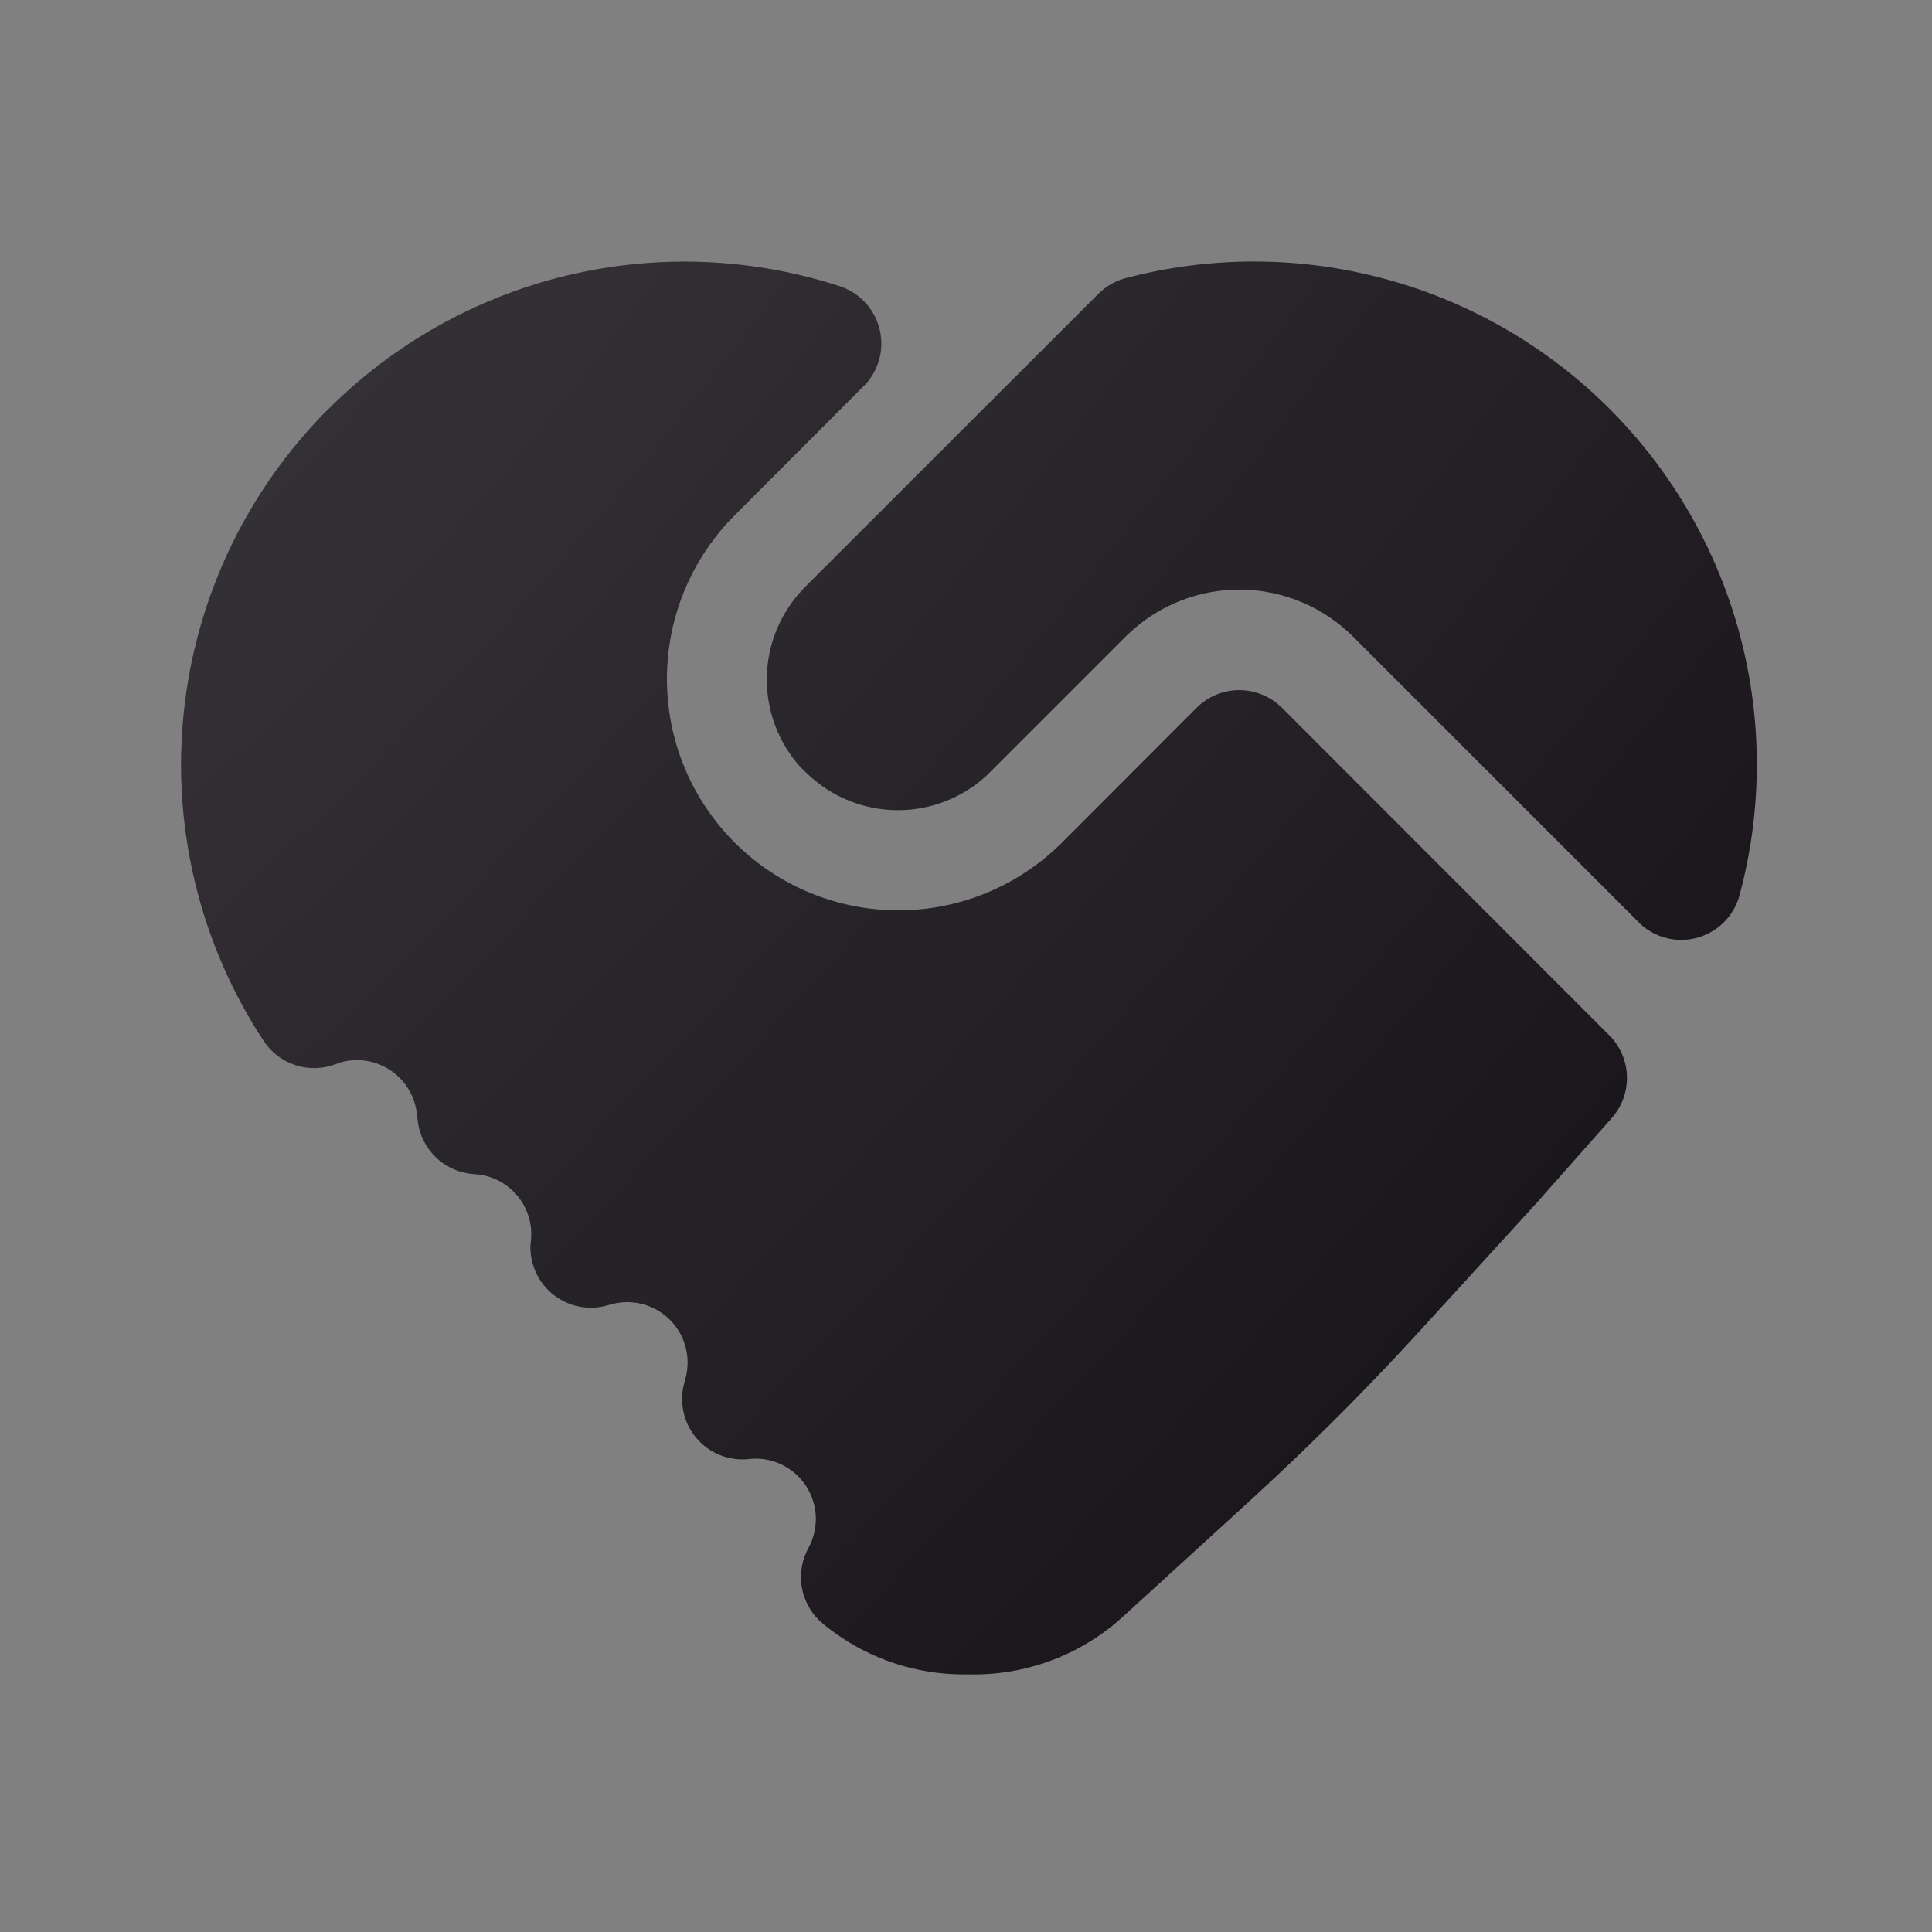
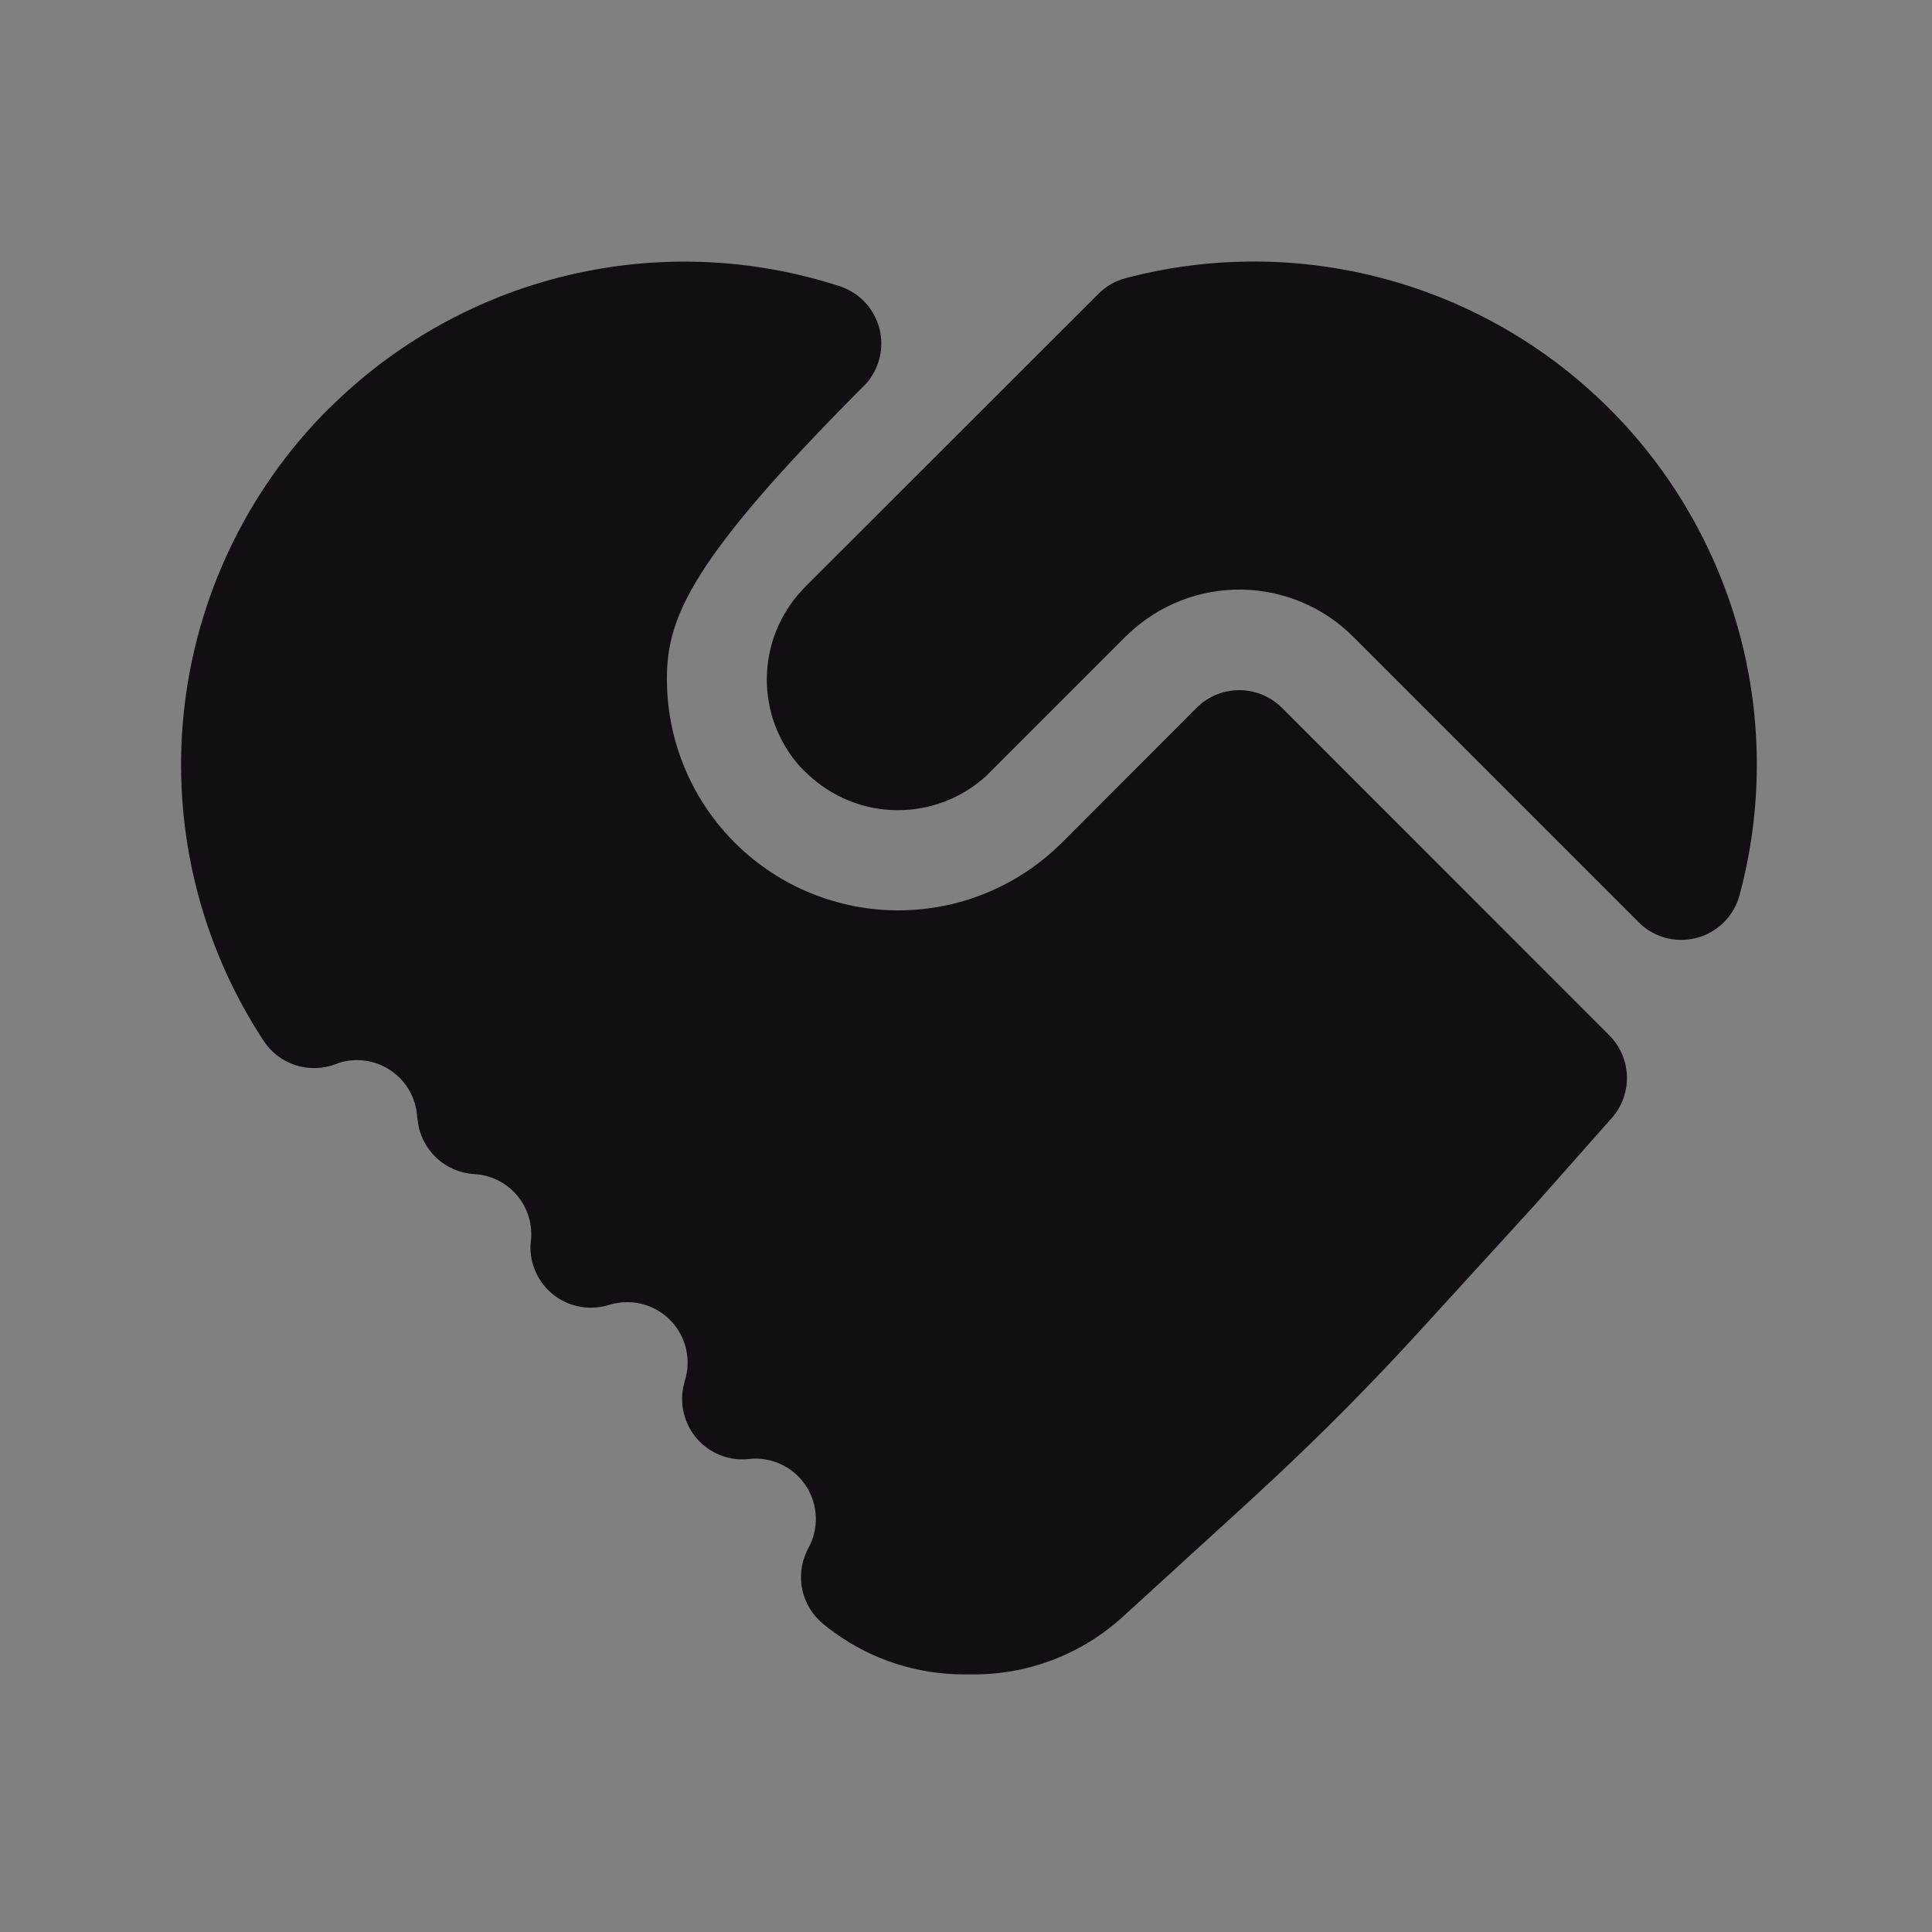
<svg xmlns="http://www.w3.org/2000/svg" width="96" height="96" viewBox="0 0 96 96" fill="none">
  <rect x="0" y="0" width="96" height="96" fill="#808080" stroke="none" />
-   <path fill-rule="evenodd" clip-rule="evenodd" d="M16.32 20.33C19.579 17.068 23.676 14.772 28.158 13.693C32.641 12.615 37.334 12.797 41.72 14.22C42.194 14.374 42.623 14.645 42.966 15.006C43.31 15.367 43.558 15.809 43.688 16.29C43.818 16.772 43.826 17.278 43.711 17.764C43.596 18.249 43.362 18.698 43.03 19.07L42.91 19.19L36.48 25.63C34.353 27.771 33.152 30.662 33.138 33.68C33.123 36.698 34.295 39.601 36.401 41.762C38.508 43.923 41.379 45.17 44.397 45.233C47.414 45.297 50.335 44.171 52.53 42.1L52.74 41.9L59.46 35.17C60.001 34.63 60.727 34.317 61.491 34.295C62.255 34.273 62.998 34.543 63.57 35.05L63.7 35.17L79.96 51.44C80.5 51.978 80.814 52.701 80.84 53.462C80.866 54.224 80.602 54.967 80.1 55.54L76.32 59.81L70.55 66.13C68.209 68.693 65.767 71.161 63.23 73.53L62.13 74.55L55.81 80.32C53.785 82.175 51.137 83.203 48.39 83.2H47.89C45.59 83.2 43.34 82.48 41.46 81.12L41.16 80.9L40.89 80.68C40.375 80.255 40.017 79.669 39.871 79.017C39.727 78.365 39.803 77.683 40.09 77.08L40.17 76.92C40.426 76.454 40.553 75.927 40.539 75.395C40.524 74.864 40.368 74.345 40.088 73.893C39.807 73.442 39.411 73.073 38.94 72.824C38.47 72.576 37.942 72.457 37.41 72.48L37.21 72.5C36.731 72.551 36.247 72.486 35.798 72.31C35.35 72.134 34.95 71.853 34.633 71.49C34.316 71.127 34.092 70.693 33.978 70.225C33.864 69.757 33.865 69.268 33.98 68.8L34.03 68.6C34.189 68.092 34.21 67.551 34.091 67.033C33.973 66.514 33.718 66.036 33.353 65.649C32.989 65.261 32.528 64.977 32.018 64.826C31.508 64.675 30.967 64.663 30.45 64.79L30.26 64.84C29.8 64.985 29.312 65.017 28.837 64.934C28.362 64.85 27.915 64.653 27.532 64.36C27.149 64.067 26.843 63.685 26.639 63.248C26.435 62.811 26.339 62.332 26.36 61.85L26.38 61.66C26.468 60.879 26.244 60.094 25.757 59.476C25.271 58.859 24.56 58.458 23.78 58.36L23.56 58.34C22.859 58.298 22.195 58.012 21.684 57.532C21.172 57.051 20.845 56.407 20.76 55.71L20.73 55.51C20.705 55.055 20.576 54.612 20.354 54.214C20.132 53.816 19.822 53.474 19.448 53.214C19.074 52.954 18.646 52.782 18.196 52.712C17.746 52.642 17.285 52.676 16.85 52.81L16.67 52.88C16.032 53.121 15.33 53.138 14.681 52.927C14.032 52.716 13.474 52.291 13.1 51.72C9.944 46.914 8.541 41.167 9.128 35.447C9.714 29.728 12.254 24.385 16.32 20.32V20.33ZM54.58 14.6C54.956 14.224 55.426 13.955 55.94 13.82C60.175 12.704 64.628 12.721 68.854 13.869C73.081 15.016 76.931 17.254 80.02 20.358C83.109 23.462 85.328 27.324 86.455 31.555C87.581 35.787 87.576 40.241 86.44 44.47C86.309 44.966 86.053 45.42 85.696 45.789C85.339 46.158 84.893 46.429 84.402 46.577C83.91 46.724 83.389 46.743 82.888 46.632C82.387 46.52 81.923 46.282 81.54 45.94L81.42 45.82L67.24 31.64C65.77 30.169 63.784 29.329 61.705 29.297C59.625 29.265 57.615 30.045 56.1 31.47L55.92 31.64L49.16 38.4L49.01 38.55C47.794 39.664 46.201 40.275 44.552 40.258C42.904 40.241 41.323 39.599 40.13 38.46L39.96 38.3L39.76 38.1C38.677 36.891 38.086 35.32 38.103 33.697C38.12 32.075 38.743 30.517 39.85 29.33L40.01 29.16L54.58 14.6Z" fill="#120E14" />
-   <path fill-rule="evenodd" clip-rule="evenodd" d="M16.32 20.33C19.579 17.068 23.676 14.772 28.158 13.693C32.641 12.615 37.334 12.797 41.72 14.22C42.194 14.374 42.623 14.645 42.966 15.006C43.31 15.367 43.558 15.809 43.688 16.29C43.818 16.772 43.826 17.278 43.711 17.764C43.596 18.249 43.362 18.698 43.03 19.07L42.91 19.19L36.48 25.63C34.353 27.771 33.152 30.662 33.138 33.68C33.123 36.698 34.295 39.601 36.401 41.762C38.508 43.923 41.379 45.17 44.397 45.233C47.414 45.297 50.335 44.171 52.53 42.1L52.74 41.9L59.46 35.17C60.001 34.63 60.727 34.317 61.491 34.295C62.255 34.273 62.998 34.543 63.57 35.05L63.7 35.17L79.96 51.44C80.5 51.978 80.814 52.701 80.84 53.462C80.866 54.224 80.602 54.967 80.1 55.54L76.32 59.81L70.55 66.13C68.209 68.693 65.767 71.161 63.23 73.53L62.13 74.55L55.81 80.32C53.785 82.175 51.137 83.203 48.39 83.2H47.89C45.59 83.2 43.34 82.48 41.46 81.12L41.16 80.9L40.89 80.68C40.375 80.255 40.017 79.669 39.871 79.017C39.727 78.365 39.803 77.683 40.09 77.08L40.17 76.92C40.426 76.454 40.553 75.927 40.539 75.395C40.524 74.864 40.368 74.345 40.088 73.893C39.807 73.442 39.411 73.073 38.94 72.824C38.47 72.576 37.942 72.457 37.41 72.48L37.21 72.5C36.731 72.551 36.247 72.486 35.798 72.31C35.35 72.134 34.95 71.853 34.633 71.49C34.316 71.127 34.092 70.693 33.978 70.225C33.864 69.757 33.865 69.268 33.98 68.8L34.03 68.6C34.189 68.092 34.21 67.551 34.091 67.033C33.973 66.514 33.718 66.036 33.353 65.649C32.989 65.261 32.528 64.977 32.018 64.826C31.508 64.675 30.967 64.663 30.45 64.79L30.26 64.84C29.8 64.985 29.312 65.017 28.837 64.934C28.362 64.85 27.915 64.653 27.532 64.36C27.149 64.067 26.843 63.685 26.639 63.248C26.435 62.811 26.339 62.332 26.36 61.85L26.38 61.66C26.468 60.879 26.244 60.094 25.757 59.476C25.271 58.859 24.56 58.458 23.78 58.36L23.56 58.34C22.859 58.298 22.195 58.012 21.684 57.532C21.172 57.051 20.845 56.407 20.76 55.71L20.73 55.51C20.705 55.055 20.576 54.612 20.354 54.214C20.132 53.816 19.822 53.474 19.448 53.214C19.074 52.954 18.646 52.782 18.196 52.712C17.746 52.642 17.285 52.676 16.85 52.81L16.67 52.88C16.032 53.121 15.33 53.138 14.681 52.927C14.032 52.716 13.474 52.291 13.1 51.72C9.944 46.914 8.541 41.167 9.128 35.447C9.714 29.728 12.254 24.385 16.32 20.32V20.33ZM54.58 14.6C54.956 14.224 55.426 13.955 55.94 13.82C60.175 12.704 64.628 12.721 68.854 13.869C73.081 15.016 76.931 17.254 80.02 20.358C83.109 23.462 85.328 27.324 86.455 31.555C87.581 35.787 87.576 40.241 86.44 44.47C86.309 44.966 86.053 45.42 85.696 45.789C85.339 46.158 84.893 46.429 84.402 46.577C83.91 46.724 83.389 46.743 82.888 46.632C82.387 46.52 81.923 46.282 81.54 45.94L81.42 45.82L67.24 31.64C65.77 30.169 63.784 29.329 61.705 29.297C59.625 29.265 57.615 30.045 56.1 31.47L55.92 31.64L49.16 38.4L49.01 38.55C47.794 39.664 46.201 40.275 44.552 40.258C42.904 40.241 41.323 39.599 40.13 38.46L39.96 38.3L39.76 38.1C38.677 36.891 38.086 35.32 38.103 33.697C38.12 32.075 38.743 30.517 39.85 29.33L40.01 29.16L54.58 14.6Z" fill="url(#paint0_radial_702_766)" />
+   <path fill-rule="evenodd" clip-rule="evenodd" d="M16.32 20.33C19.579 17.068 23.676 14.772 28.158 13.693C32.641 12.615 37.334 12.797 41.72 14.22C42.194 14.374 42.623 14.645 42.966 15.006C43.31 15.367 43.558 15.809 43.688 16.29C43.818 16.772 43.826 17.278 43.711 17.764C43.596 18.249 43.362 18.698 43.03 19.07L42.91 19.19C34.353 27.771 33.152 30.662 33.138 33.68C33.123 36.698 34.295 39.601 36.401 41.762C38.508 43.923 41.379 45.17 44.397 45.233C47.414 45.297 50.335 44.171 52.53 42.1L52.74 41.9L59.46 35.17C60.001 34.63 60.727 34.317 61.491 34.295C62.255 34.273 62.998 34.543 63.57 35.05L63.7 35.17L79.96 51.44C80.5 51.978 80.814 52.701 80.84 53.462C80.866 54.224 80.602 54.967 80.1 55.54L76.32 59.81L70.55 66.13C68.209 68.693 65.767 71.161 63.23 73.53L62.13 74.55L55.81 80.32C53.785 82.175 51.137 83.203 48.39 83.2H47.89C45.59 83.2 43.34 82.48 41.46 81.12L41.16 80.9L40.89 80.68C40.375 80.255 40.017 79.669 39.871 79.017C39.727 78.365 39.803 77.683 40.09 77.08L40.17 76.92C40.426 76.454 40.553 75.927 40.539 75.395C40.524 74.864 40.368 74.345 40.088 73.893C39.807 73.442 39.411 73.073 38.94 72.824C38.47 72.576 37.942 72.457 37.41 72.48L37.21 72.5C36.731 72.551 36.247 72.486 35.798 72.31C35.35 72.134 34.95 71.853 34.633 71.49C34.316 71.127 34.092 70.693 33.978 70.225C33.864 69.757 33.865 69.268 33.98 68.8L34.03 68.6C34.189 68.092 34.21 67.551 34.091 67.033C33.973 66.514 33.718 66.036 33.353 65.649C32.989 65.261 32.528 64.977 32.018 64.826C31.508 64.675 30.967 64.663 30.45 64.79L30.26 64.84C29.8 64.985 29.312 65.017 28.837 64.934C28.362 64.85 27.915 64.653 27.532 64.36C27.149 64.067 26.843 63.685 26.639 63.248C26.435 62.811 26.339 62.332 26.36 61.85L26.38 61.66C26.468 60.879 26.244 60.094 25.757 59.476C25.271 58.859 24.56 58.458 23.78 58.36L23.56 58.34C22.859 58.298 22.195 58.012 21.684 57.532C21.172 57.051 20.845 56.407 20.76 55.71L20.73 55.51C20.705 55.055 20.576 54.612 20.354 54.214C20.132 53.816 19.822 53.474 19.448 53.214C19.074 52.954 18.646 52.782 18.196 52.712C17.746 52.642 17.285 52.676 16.85 52.81L16.67 52.88C16.032 53.121 15.33 53.138 14.681 52.927C14.032 52.716 13.474 52.291 13.1 51.72C9.944 46.914 8.541 41.167 9.128 35.447C9.714 29.728 12.254 24.385 16.32 20.32V20.33ZM54.58 14.6C54.956 14.224 55.426 13.955 55.94 13.82C60.175 12.704 64.628 12.721 68.854 13.869C73.081 15.016 76.931 17.254 80.02 20.358C83.109 23.462 85.328 27.324 86.455 31.555C87.581 35.787 87.576 40.241 86.44 44.47C86.309 44.966 86.053 45.42 85.696 45.789C85.339 46.158 84.893 46.429 84.402 46.577C83.91 46.724 83.389 46.743 82.888 46.632C82.387 46.52 81.923 46.282 81.54 45.94L81.42 45.82L67.24 31.64C65.77 30.169 63.784 29.329 61.705 29.297C59.625 29.265 57.615 30.045 56.1 31.47L55.92 31.64L49.16 38.4L49.01 38.55C47.794 39.664 46.201 40.275 44.552 40.258C42.904 40.241 41.323 39.599 40.13 38.46L39.96 38.3L39.76 38.1C38.677 36.891 38.086 35.32 38.103 33.697C38.12 32.075 38.743 30.517 39.85 29.33L40.01 29.16L54.58 14.6Z" fill="#120E14" />
  <defs>
    <radialGradient id="paint0_radial_702_766" cx="0" cy="0" r="1" gradientUnits="userSpaceOnUse" gradientTransform="translate(8.997 12.995) rotate(41.88) scale(105.163 332.589)">
      <stop stop-color="white" stop-opacity="0.16" />
      <stop offset="1" stop-color="white" stop-opacity="0" />
    </radialGradient>
  </defs>
</svg>